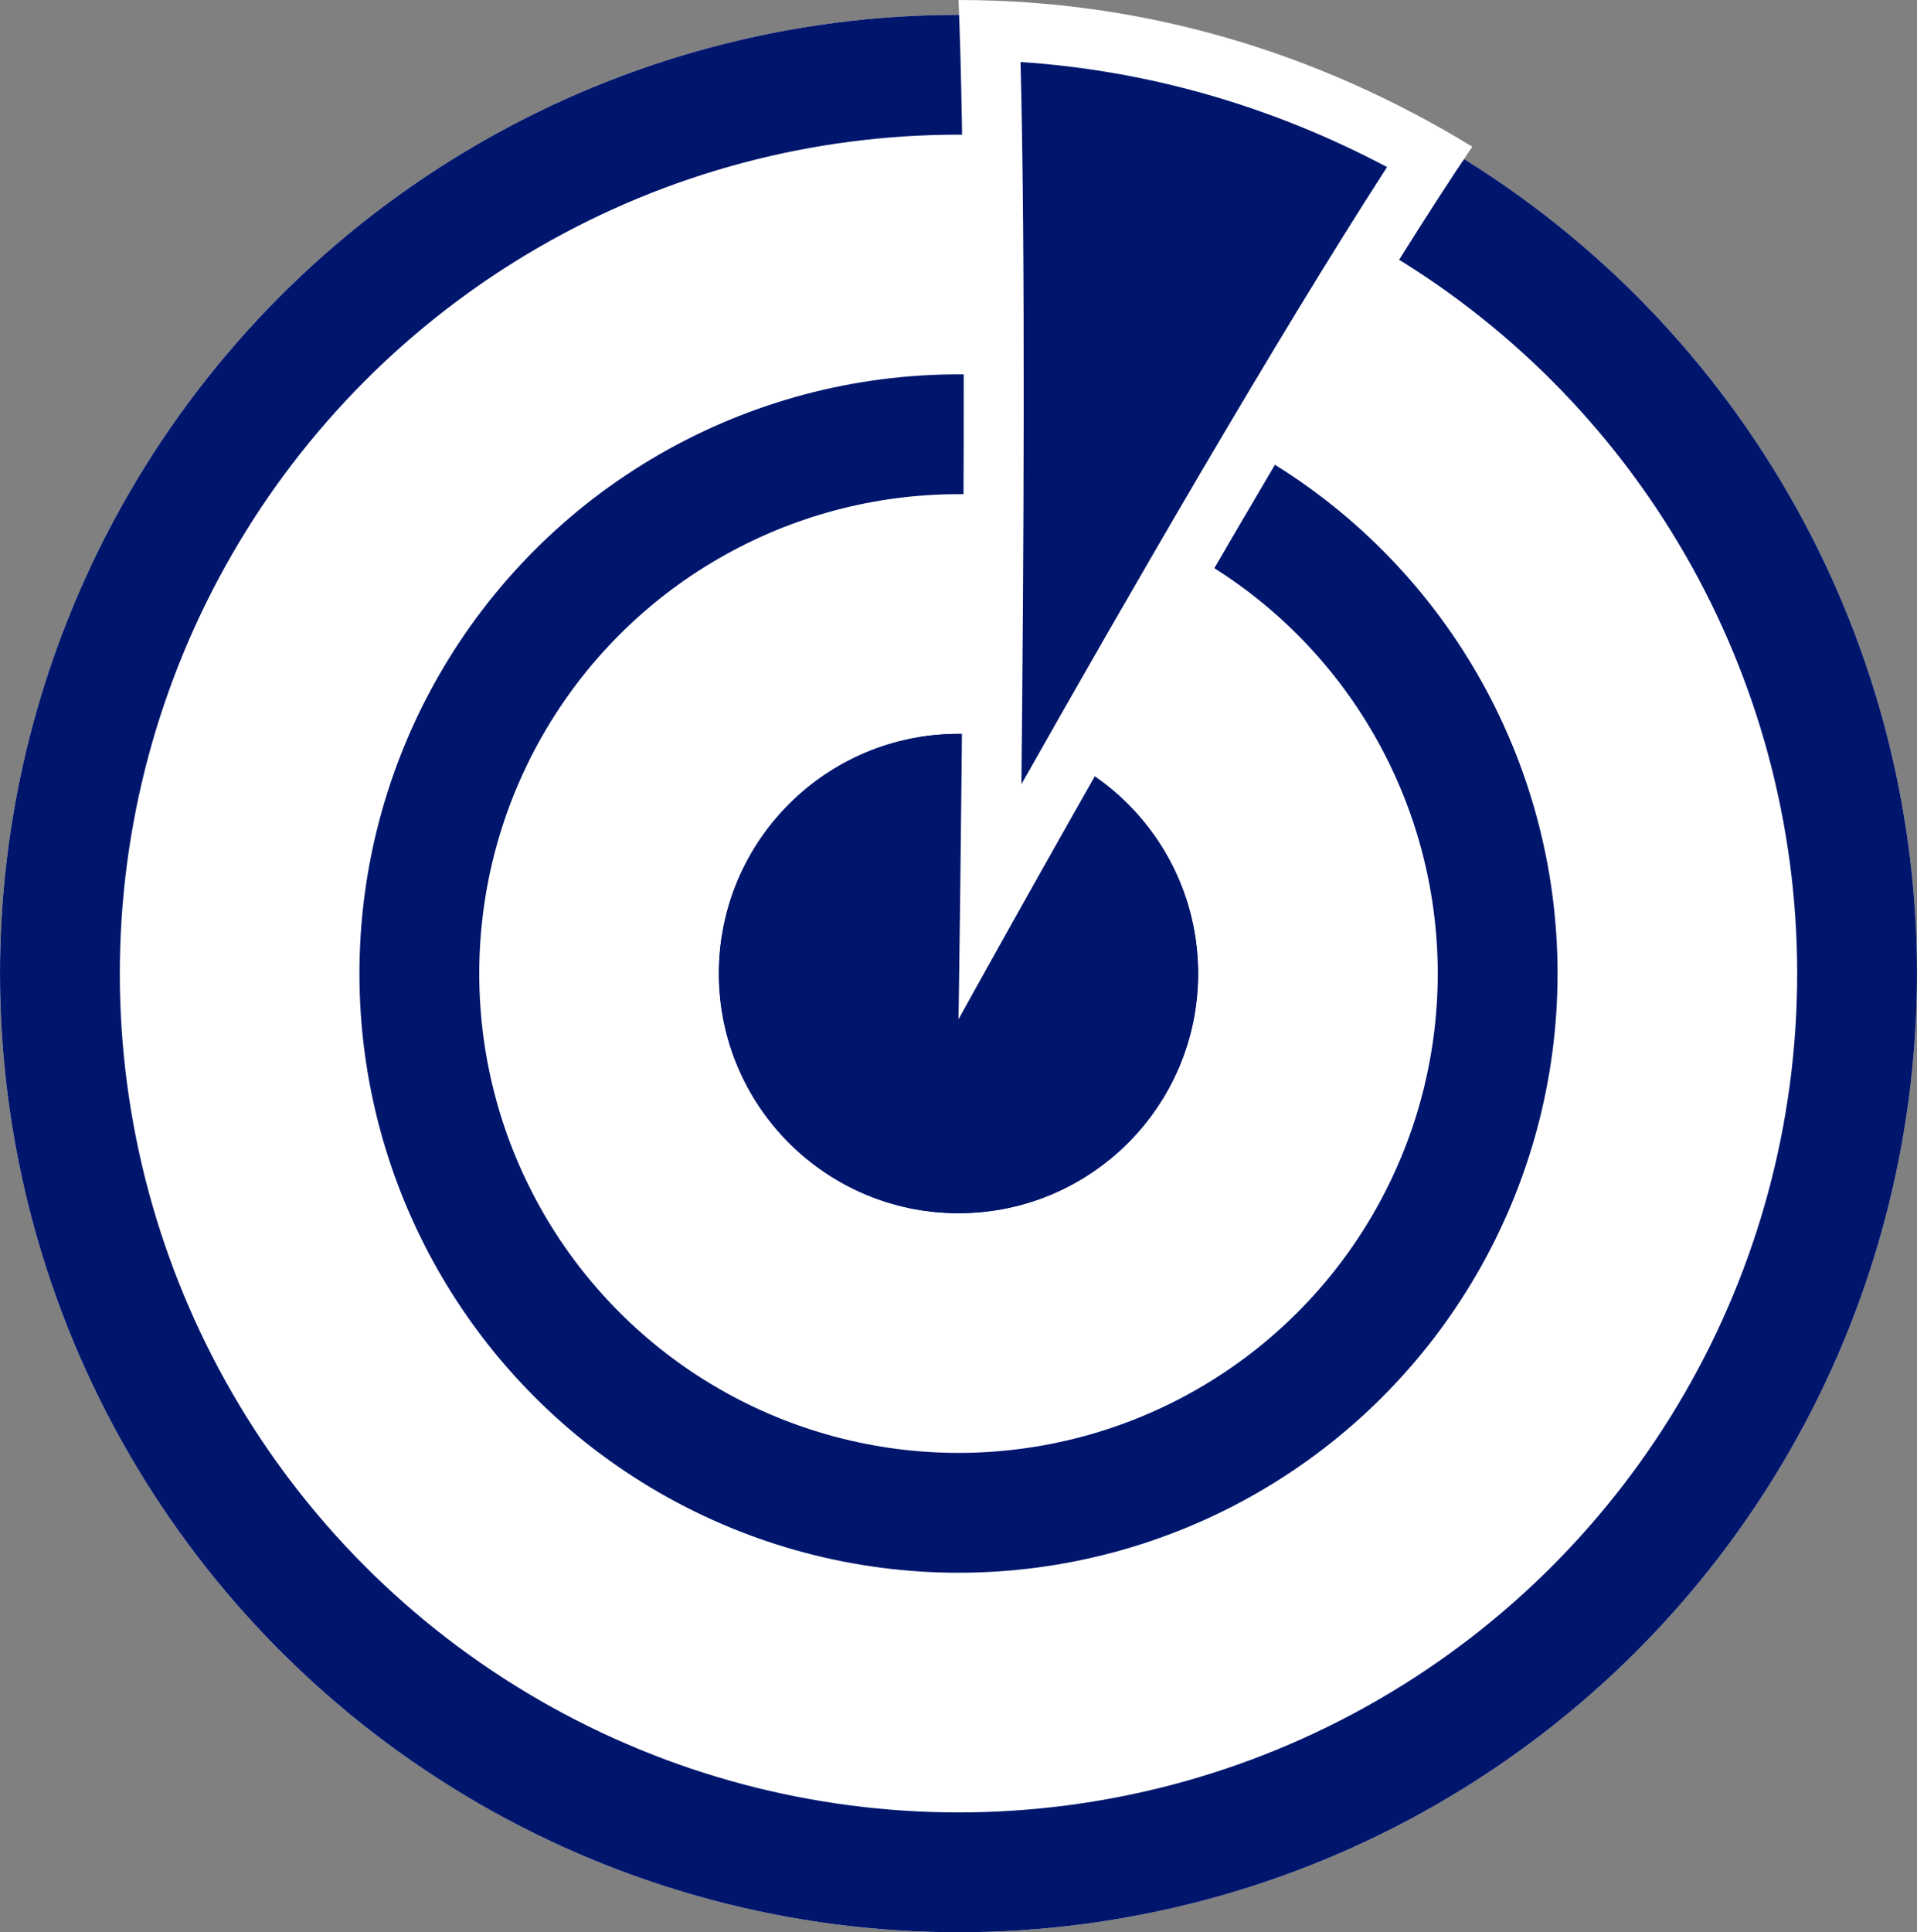
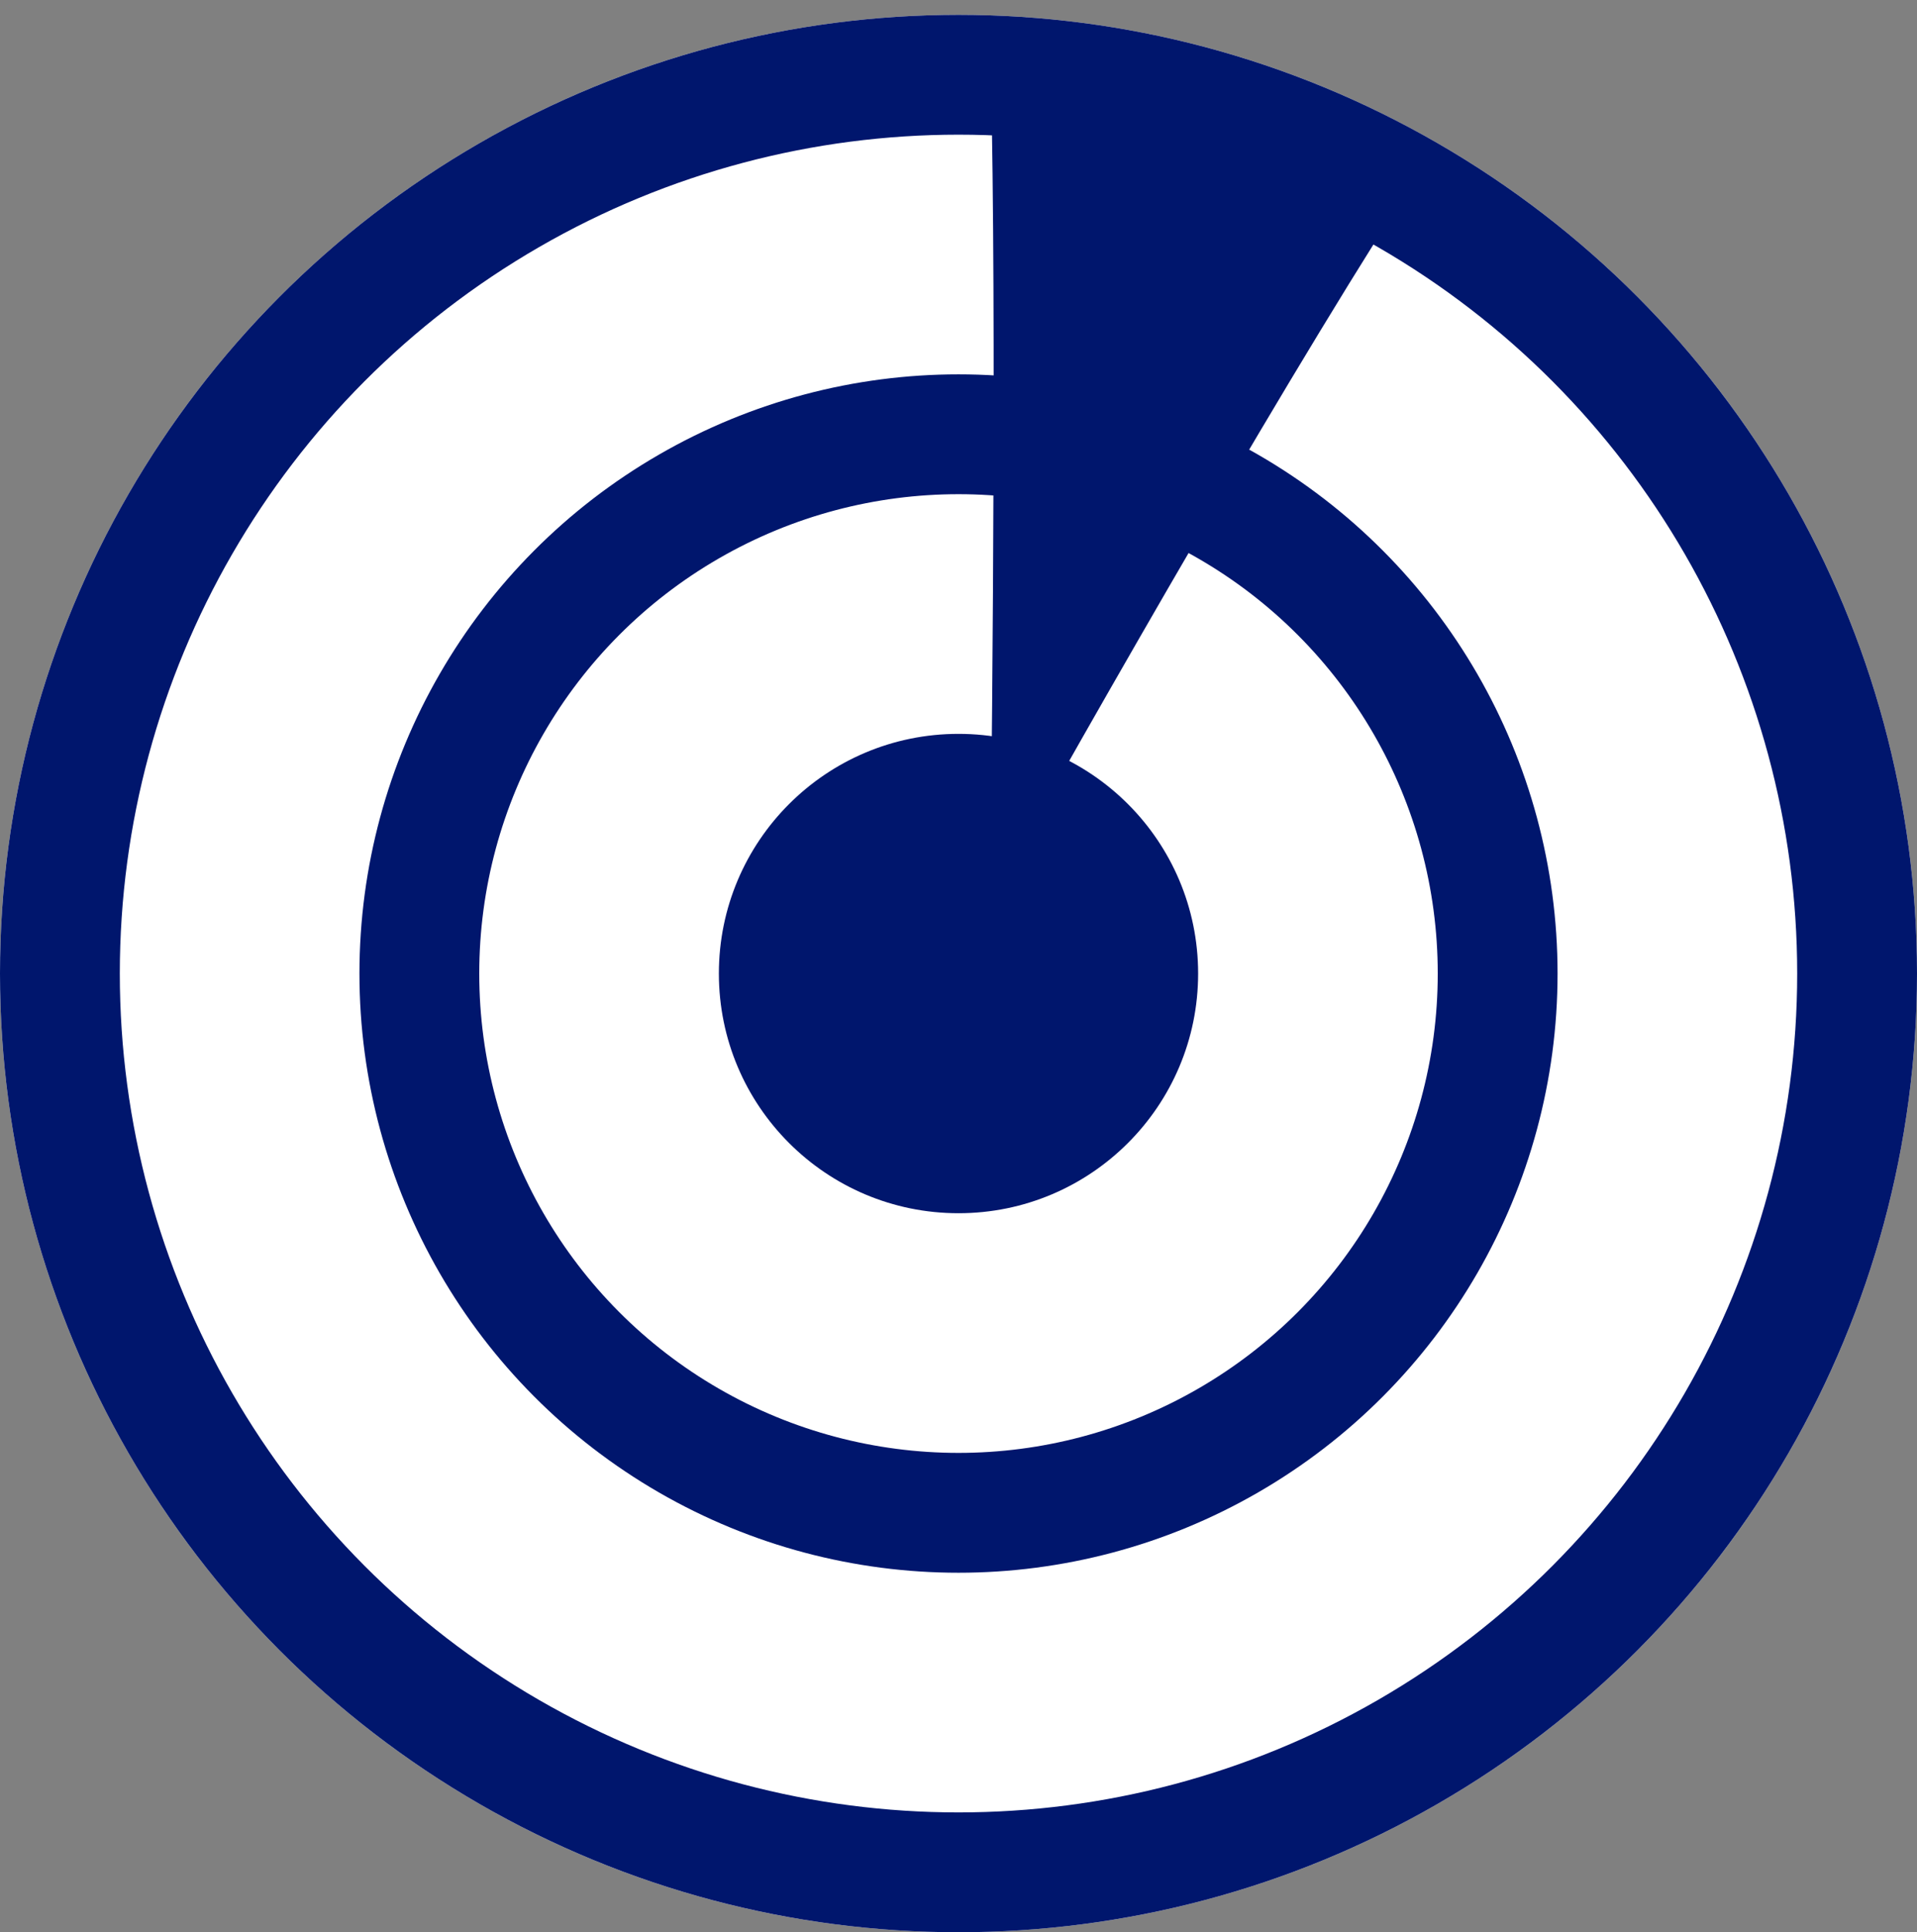
<svg xmlns="http://www.w3.org/2000/svg" width="64" height="64.495" viewBox="0 0 64 64.495">
  <rect x="0" y="0" width="64" height="64.495" fill="#808080" stroke="none" />
  <g transform="translate(-321 -3572.505)">
    <g transform="translate(321 3573)" fill="#fff" stroke="#00166d" stroke-width="4">
      <circle cx="32" cy="32" r="32" stroke="none" />
      <circle cx="32" cy="32" r="30" fill="none" />
    </g>
    <g transform="translate(333 3585)" fill="#fff" stroke="#00166d" stroke-width="4">
      <circle cx="20" cy="20" r="20" stroke="none" />
      <circle cx="20" cy="20" r="18" fill="none" />
    </g>
    <g transform="translate(345 3597)" fill="#00166d" stroke="#00166d" stroke-width="4">
      <circle cx="8" cy="8" r="8" stroke="none" />
-       <circle cx="8" cy="8" r="6" fill="none" />
    </g>
    <g transform="translate(321 3572.505)" fill="#00166d">
      <path d="M 33.054 30.076 C 33.141 23.013 33.28 8.305 33.039 1.017 C 38.199 1.184 43.134 2.595 47.736 5.219 C 43.342 11.879 36.401 24.106 33.054 30.076 Z" stroke="none" />
-       <path d="M 34.071 2.069 C 34.238 8.441 34.175 18.946 34.1 26.175 C 37.551 20.074 42.616 11.283 46.308 5.576 C 42.438 3.531 38.337 2.356 34.071 2.069 M 32 -3.814697265625e-06 C 38.187 -3.814697265625e-06 43.97 1.73 49.154 4.896 C 43.326 13.502 32 34.021 32 34.021 C 32 34.021 32.394 9.087 32 -3.814697265625e-06 Z" stroke="none" fill="#fff" />
    </g>
  </g>
</svg>